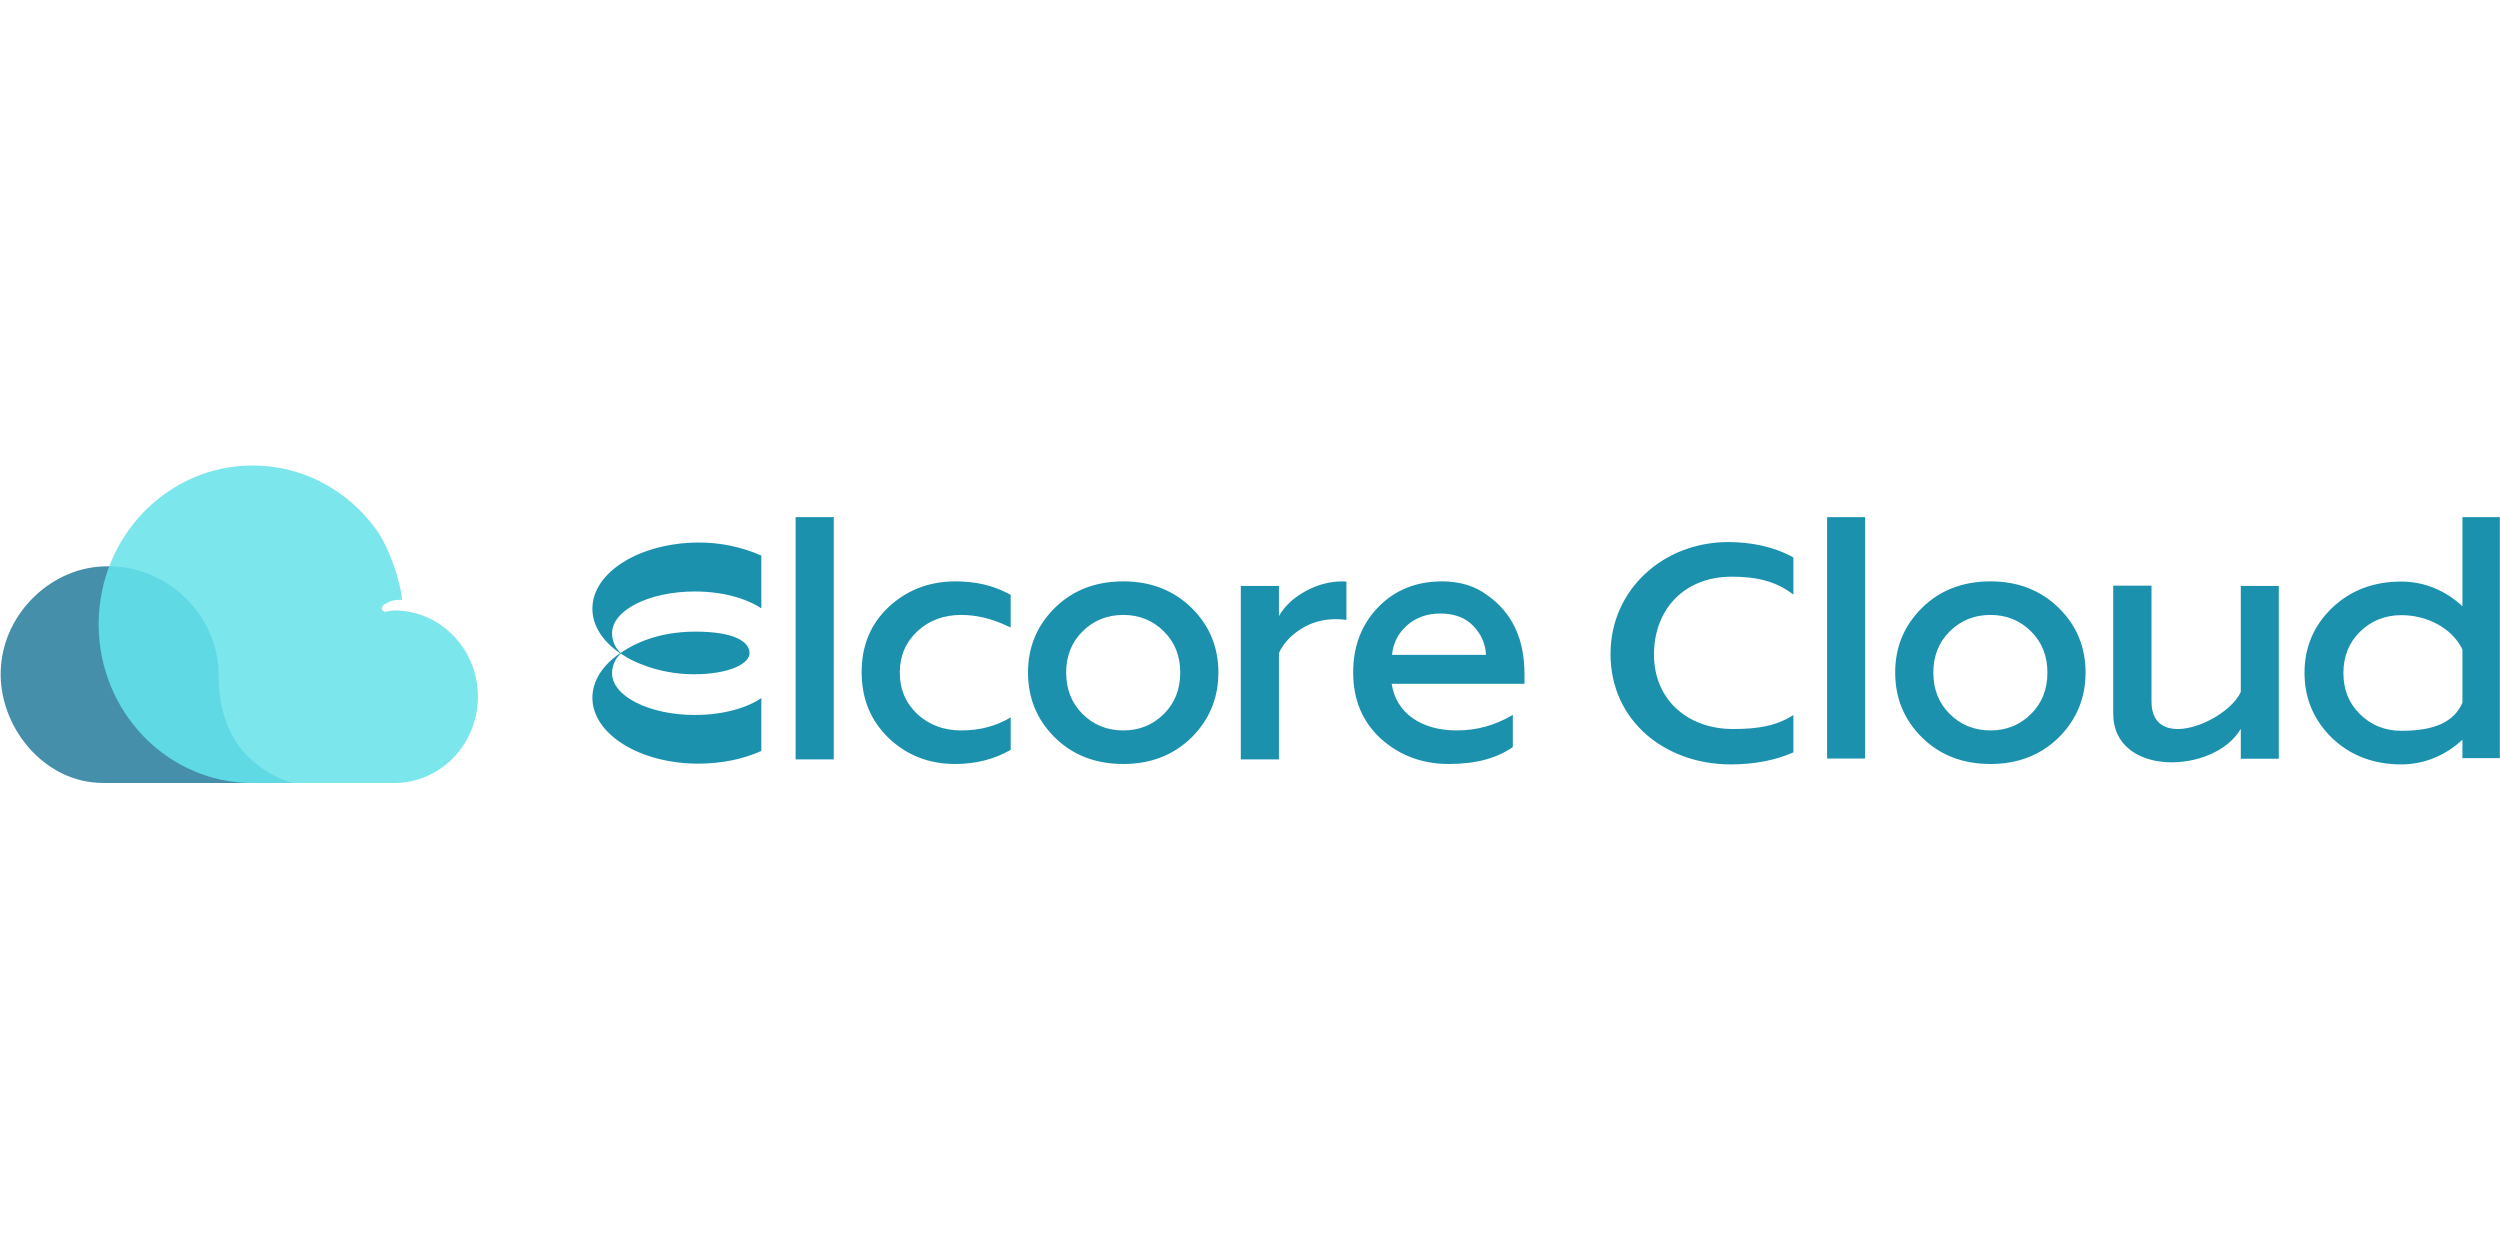
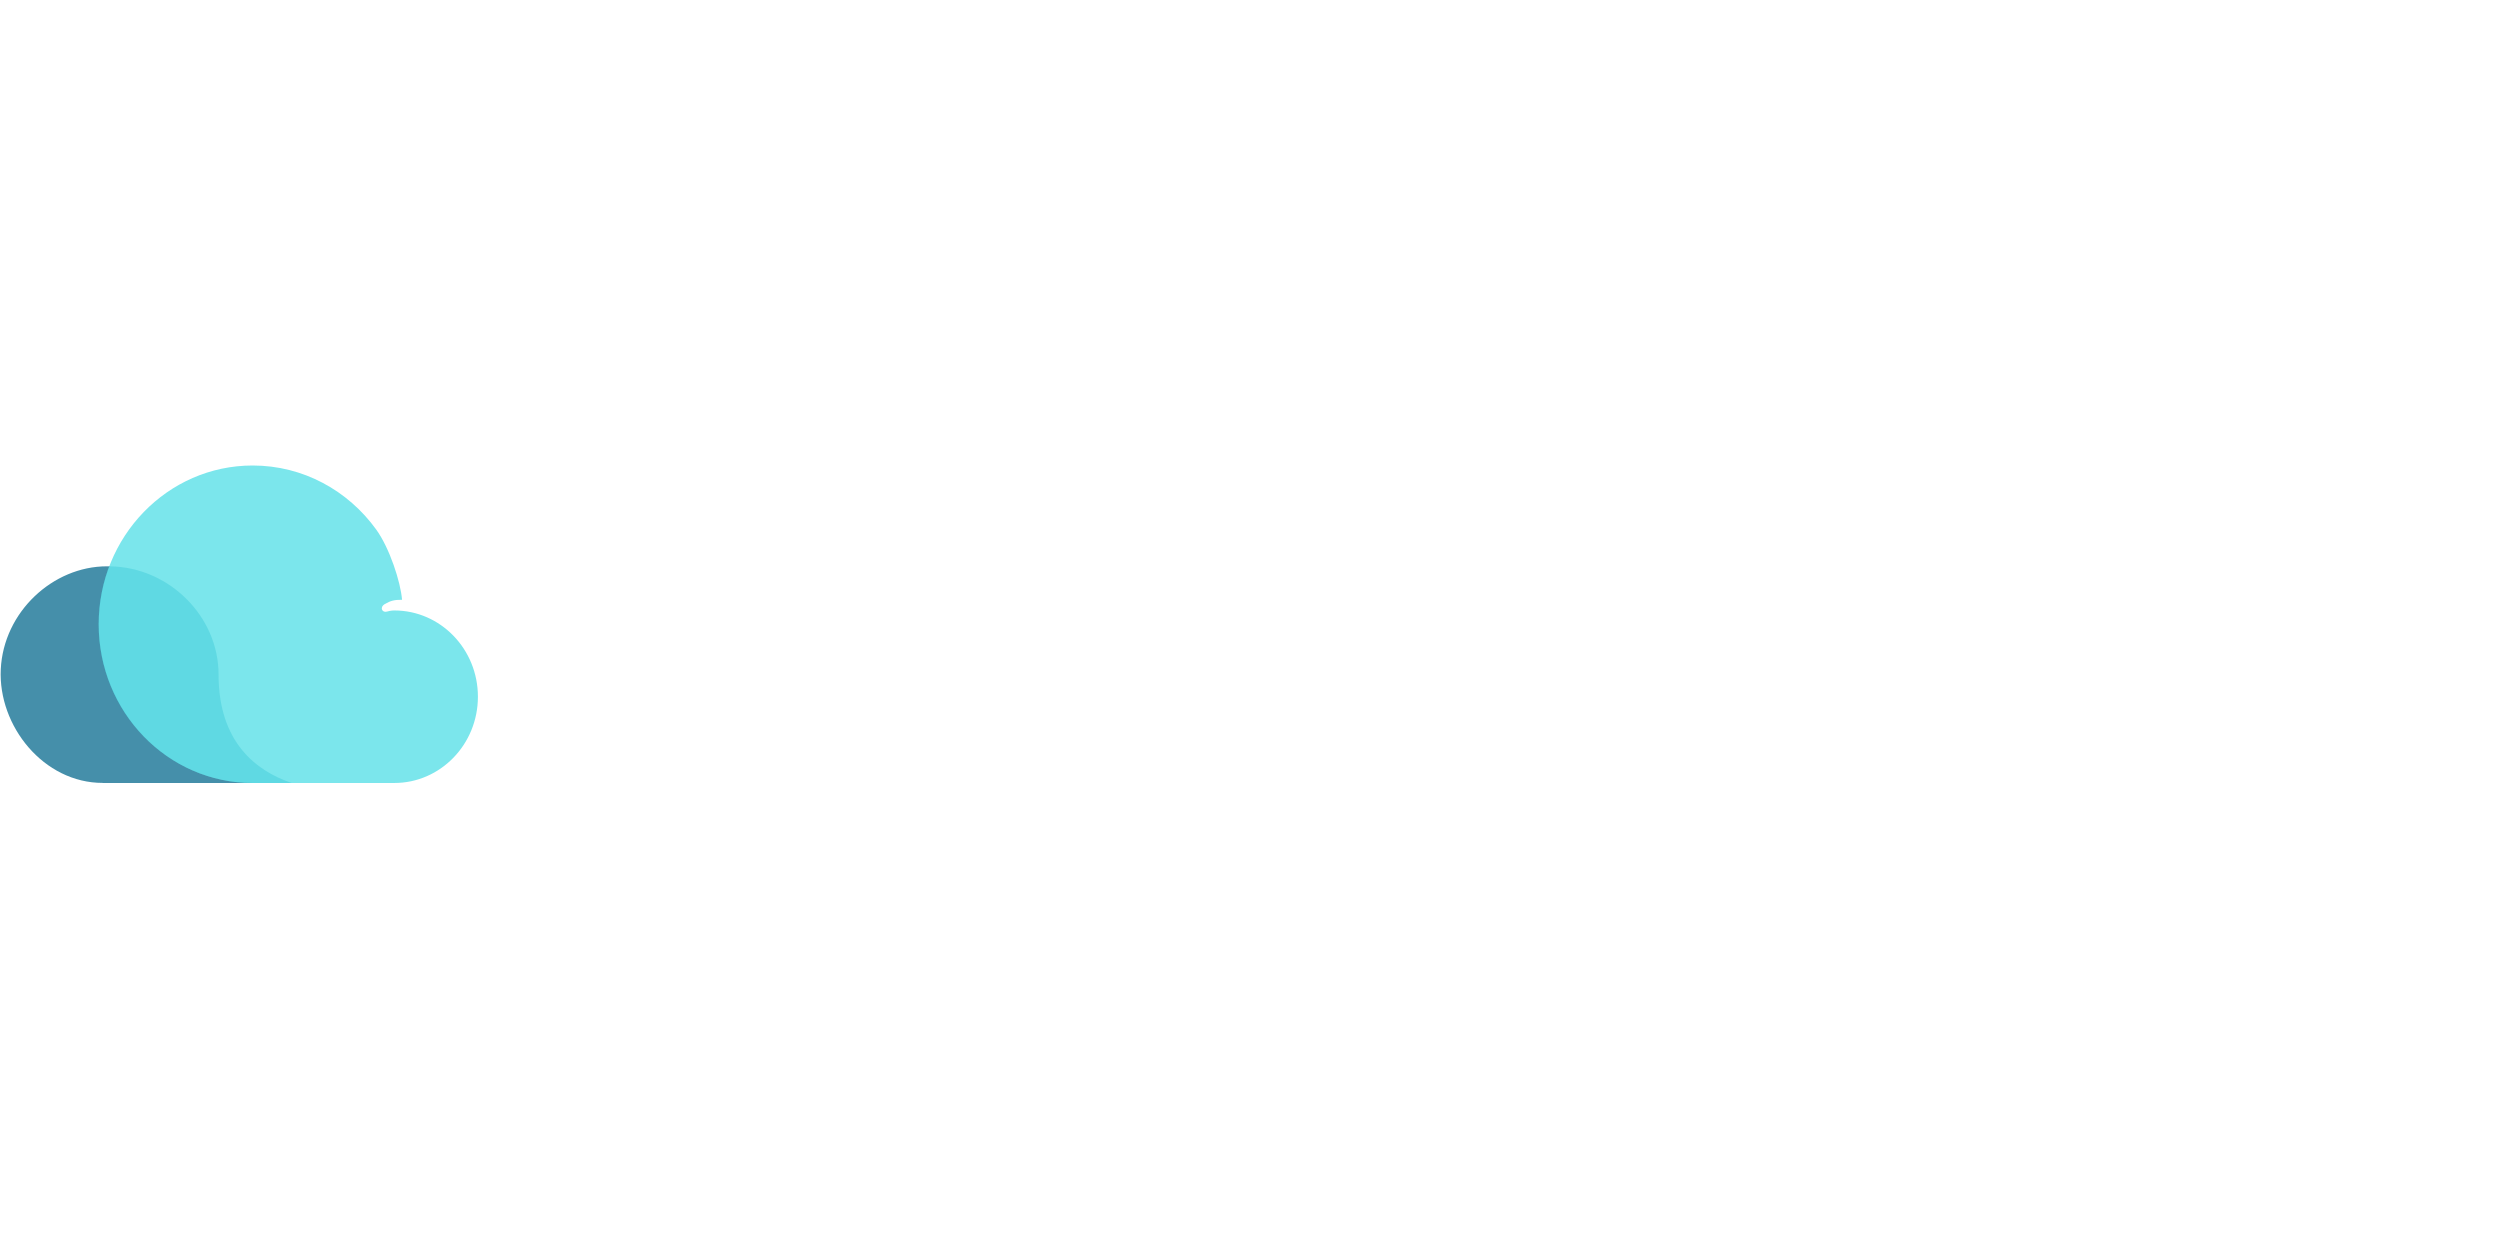
<svg xmlns="http://www.w3.org/2000/svg" width="172" height="86" viewBox="0 0 679 87" fill="none">
-   <path fill-rule="evenodd" clip-rule="evenodd" d="M226.447 80.002L216.086 80.002L216.086 14.203L226.447 14.203L226.447 80.002ZM241.408 74.246C246.333 78.915 252.345 81.249 259.444 81.249C265.008 81.249 270.029 79.97 274.506 77.412V68.586C270.605 70.953 266.128 72.136 261.075 72.136C256.342 72.136 252.377 70.665 249.179 67.723C245.981 64.717 244.382 60.943 244.382 56.402C244.382 51.925 245.981 48.184 249.179 45.178C252.377 42.236 256.342 40.765 261.075 40.765C265.232 40.765 269.454 41.788 273.739 43.835L274.501 44.172V35.323L273.739 34.913C269.645 32.739 264.913 31.651 259.54 31.651C252.441 31.651 246.397 33.954 241.408 38.559C236.483 43.163 234.021 49.079 234.021 56.306C234.021 63.533 236.483 69.513 241.408 74.246ZM286.499 74.054C291.36 78.851 297.563 81.249 305.11 81.249C312.53 81.249 318.702 78.851 323.626 74.054C328.487 69.194 330.917 63.31 330.917 56.402C330.917 49.495 328.487 43.643 323.626 38.846C318.702 34.05 312.53 31.651 305.11 31.651C297.563 31.651 291.36 34.05 286.499 38.846C281.638 43.643 279.208 49.495 279.208 56.402C279.208 63.374 281.638 69.258 286.499 74.054ZM316.143 67.627C313.137 70.633 309.46 72.136 305.11 72.136C300.697 72.136 296.988 70.633 293.982 67.627C291.04 64.685 289.569 60.943 289.569 56.402C289.569 51.925 291.04 48.216 293.982 45.274C296.988 42.268 300.697 40.765 305.11 40.765C309.46 40.765 313.137 42.268 316.143 45.274C319.085 48.216 320.556 51.925 320.556 56.402C320.556 60.943 319.085 64.685 316.143 67.627ZM337.003 80.002H347.364V51.126C348.515 48.568 350.498 46.393 353.312 44.602C356.126 42.812 359.292 41.916 362.81 41.916C363.577 41.916 364.536 41.98 365.688 42.108V31.747C365.496 31.683 365.176 31.651 364.728 31.651C361.147 31.651 357.757 32.547 354.559 34.337C351.361 36.064 348.963 38.303 347.364 41.053V32.898L337.003 32.898V80.002ZM374.234 38.75C369.757 43.419 367.518 49.303 367.518 56.402C367.518 63.757 370.013 69.737 375.001 74.342C380.118 78.947 386.29 81.249 393.517 81.249C400.744 81.249 406.532 79.715 410.882 76.645V67.915C406.149 70.729 401.096 72.136 395.724 72.136C390.863 72.136 386.833 71.016 383.636 68.778C380.502 66.54 378.615 63.438 377.975 59.472L414.048 59.472V56.786C414.048 47.321 410.722 40.221 404.07 35.489C400.68 32.93 396.555 31.651 391.694 31.651C384.595 31.651 378.775 34.018 374.234 38.75ZM403.59 51.606L378.071 51.606C378.391 48.408 379.734 45.754 382.101 43.643C384.531 41.469 387.569 40.381 391.215 40.381C395.052 40.381 398.058 41.532 400.233 43.835C402.343 46.073 403.463 48.664 403.59 51.606ZM160.895 39.078C160.895 43.736 163.745 47.989 168.414 51.168C163.745 54.358 160.895 58.611 160.895 63.269C160.895 73.123 173.774 81.158 189.668 81.158C196.07 81.158 202.022 79.865 206.779 77.705V63.357C202.713 66.119 196.147 67.939 188.715 67.939C176.361 67.939 166.244 62.842 166.244 56.616C166.233 55.607 166.441 54.61 166.847 53.689C167.252 52.768 167.844 51.935 168.579 51.256C168.867 51.423 169.155 51.609 169.444 51.795C169.76 51.998 170.078 52.202 170.398 52.385C170.354 52.355 170.368 52.363 170.439 52.403C171.19 52.832 178.274 56.879 188.452 56.879C198.131 56.879 203.666 53.941 203.579 51.091C203.491 48.154 199.775 45.304 188.803 45.304C178.499 45.304 172.031 48.844 169.62 50.401C169.258 50.598 168.907 50.828 168.579 51.091C167.833 50.412 167.241 49.579 166.836 48.658C166.43 47.737 166.233 46.729 166.244 45.72C166.244 39.505 176.252 34.397 188.715 34.397C196.147 34.397 202.625 36.217 206.779 38.979L206.779 24.642C201.386 22.274 195.555 21.069 189.668 21.101C173.774 21.189 160.895 29.136 160.895 39.078ZM496.242 79.767H506.566V14.203L496.242 14.203V79.767ZM678.953 79.667H668.795V74.641C664.417 78.784 658.58 81.361 652.217 81.361C644.652 81.361 638.36 78.959 633.339 74.157C628.383 69.29 625.905 63.398 625.905 56.482C625.905 49.566 628.383 43.707 633.339 38.904C638.36 34.101 644.652 31.7 652.217 31.7C658.569 31.7 664.412 34.276 668.795 38.418L668.795 14.205L678.953 14.205V79.667ZM652.217 72.236C661.414 72.236 666.54 69.737 668.795 64.612V50.154C665.891 44.131 658.95 40.825 652.217 40.825C647.782 40.825 644.033 42.33 640.968 45.34C637.968 48.285 636.469 52.048 636.469 56.53C636.469 61.077 637.968 64.775 640.968 67.721C644.033 70.731 647.782 72.236 652.217 72.236ZM540.635 81.249C533.088 81.249 526.884 78.851 522.023 74.054C517.163 69.257 514.732 63.373 514.732 56.402C514.732 49.495 517.163 43.643 522.023 38.846C526.884 34.049 533.088 31.651 540.635 31.651C548.054 31.651 554.226 34.049 559.151 38.846C564.012 43.643 566.442 49.495 566.442 56.402C566.442 63.309 564.012 69.193 559.151 74.054C554.226 78.851 548.054 81.249 540.635 81.249ZM540.635 72.135C544.984 72.135 548.662 70.632 551.668 67.626C554.61 64.684 556.081 60.943 556.081 56.402C556.081 51.925 554.61 48.216 551.668 45.274C548.662 42.268 544.984 40.765 540.635 40.765C536.222 40.765 532.512 42.268 529.506 45.274C526.564 48.216 525.093 51.925 525.093 56.402C525.093 60.943 526.564 64.684 529.506 67.626C532.512 70.632 536.222 72.135 540.635 72.135ZM573.952 32.826H584.35V64.278C584.35 78.272 604.936 69.802 608.598 61.668V32.895H618.922V79.83H608.598V71.705C601.445 84.004 573.952 84.96 573.952 67.541V32.826ZM487.079 25.152C481.681 22.157 475.485 20.976 469.352 20.976C451.96 20.976 437.418 33.714 437.418 51.394C437.418 69.62 452.371 81.36 470.016 81.36C476.403 81.36 482.091 80.275 487.079 78.106V67.962C482.358 70.995 477.229 71.75 470.679 71.75C458.241 71.75 449.221 63.657 449.221 51.533C449.221 39.278 457.431 30.377 470.327 30.377C477.223 30.377 482.47 31.66 487.079 35.242V25.152Z" fill="#1B91AE" />
  <path d="M27.925 86.411H79.312C69.539 83.106 59.443 75.252 59.443 56.963C59.443 41.024 45.867 27.78 29.98 27.567C29.667 27.562 29.355 27.559 29.043 27.559C14.374 27.559 0.963 39.945 0.211 55.512C-0.546 70.95 11.874 86.412 27.925 86.39V86.411Z" fill="#458FAA" />
  <path d="M102.161 17.549C94.539 7.007 82.352 0.18 68.619 0.18C45.527 0.18 26.808 19.483 26.808 43.295C26.808 67.107 45.527 86.41 68.619 86.41C83.726 86.41 92.996 86.41 107.079 86.41C119.627 86.41 129.8 75.92 129.8 62.98C129.8 50.04 119.627 39.55 107.079 39.55C106.208 39.55 105.463 39.751 105.077 39.862C103.781 40.232 103.003 38.676 104.559 37.788C106.114 36.899 107.079 36.645 109.197 36.645C108.801 31.808 105.841 22.639 102.161 17.549Z" fill="#7BE6EC" />
  <path d="M79.231 86.41C69.458 83.104 59.364 75.25 59.364 56.963C59.364 41.023 45.789 27.779 29.901 27.566C29.8 27.565 29.7 27.564 29.599 27.562C27.746 32.436 26.729 37.743 26.729 43.294C26.729 67.106 45.448 86.41 68.54 86.41H79.231Z" fill="#21BBCD" fill-opacity="0.3" />
</svg>